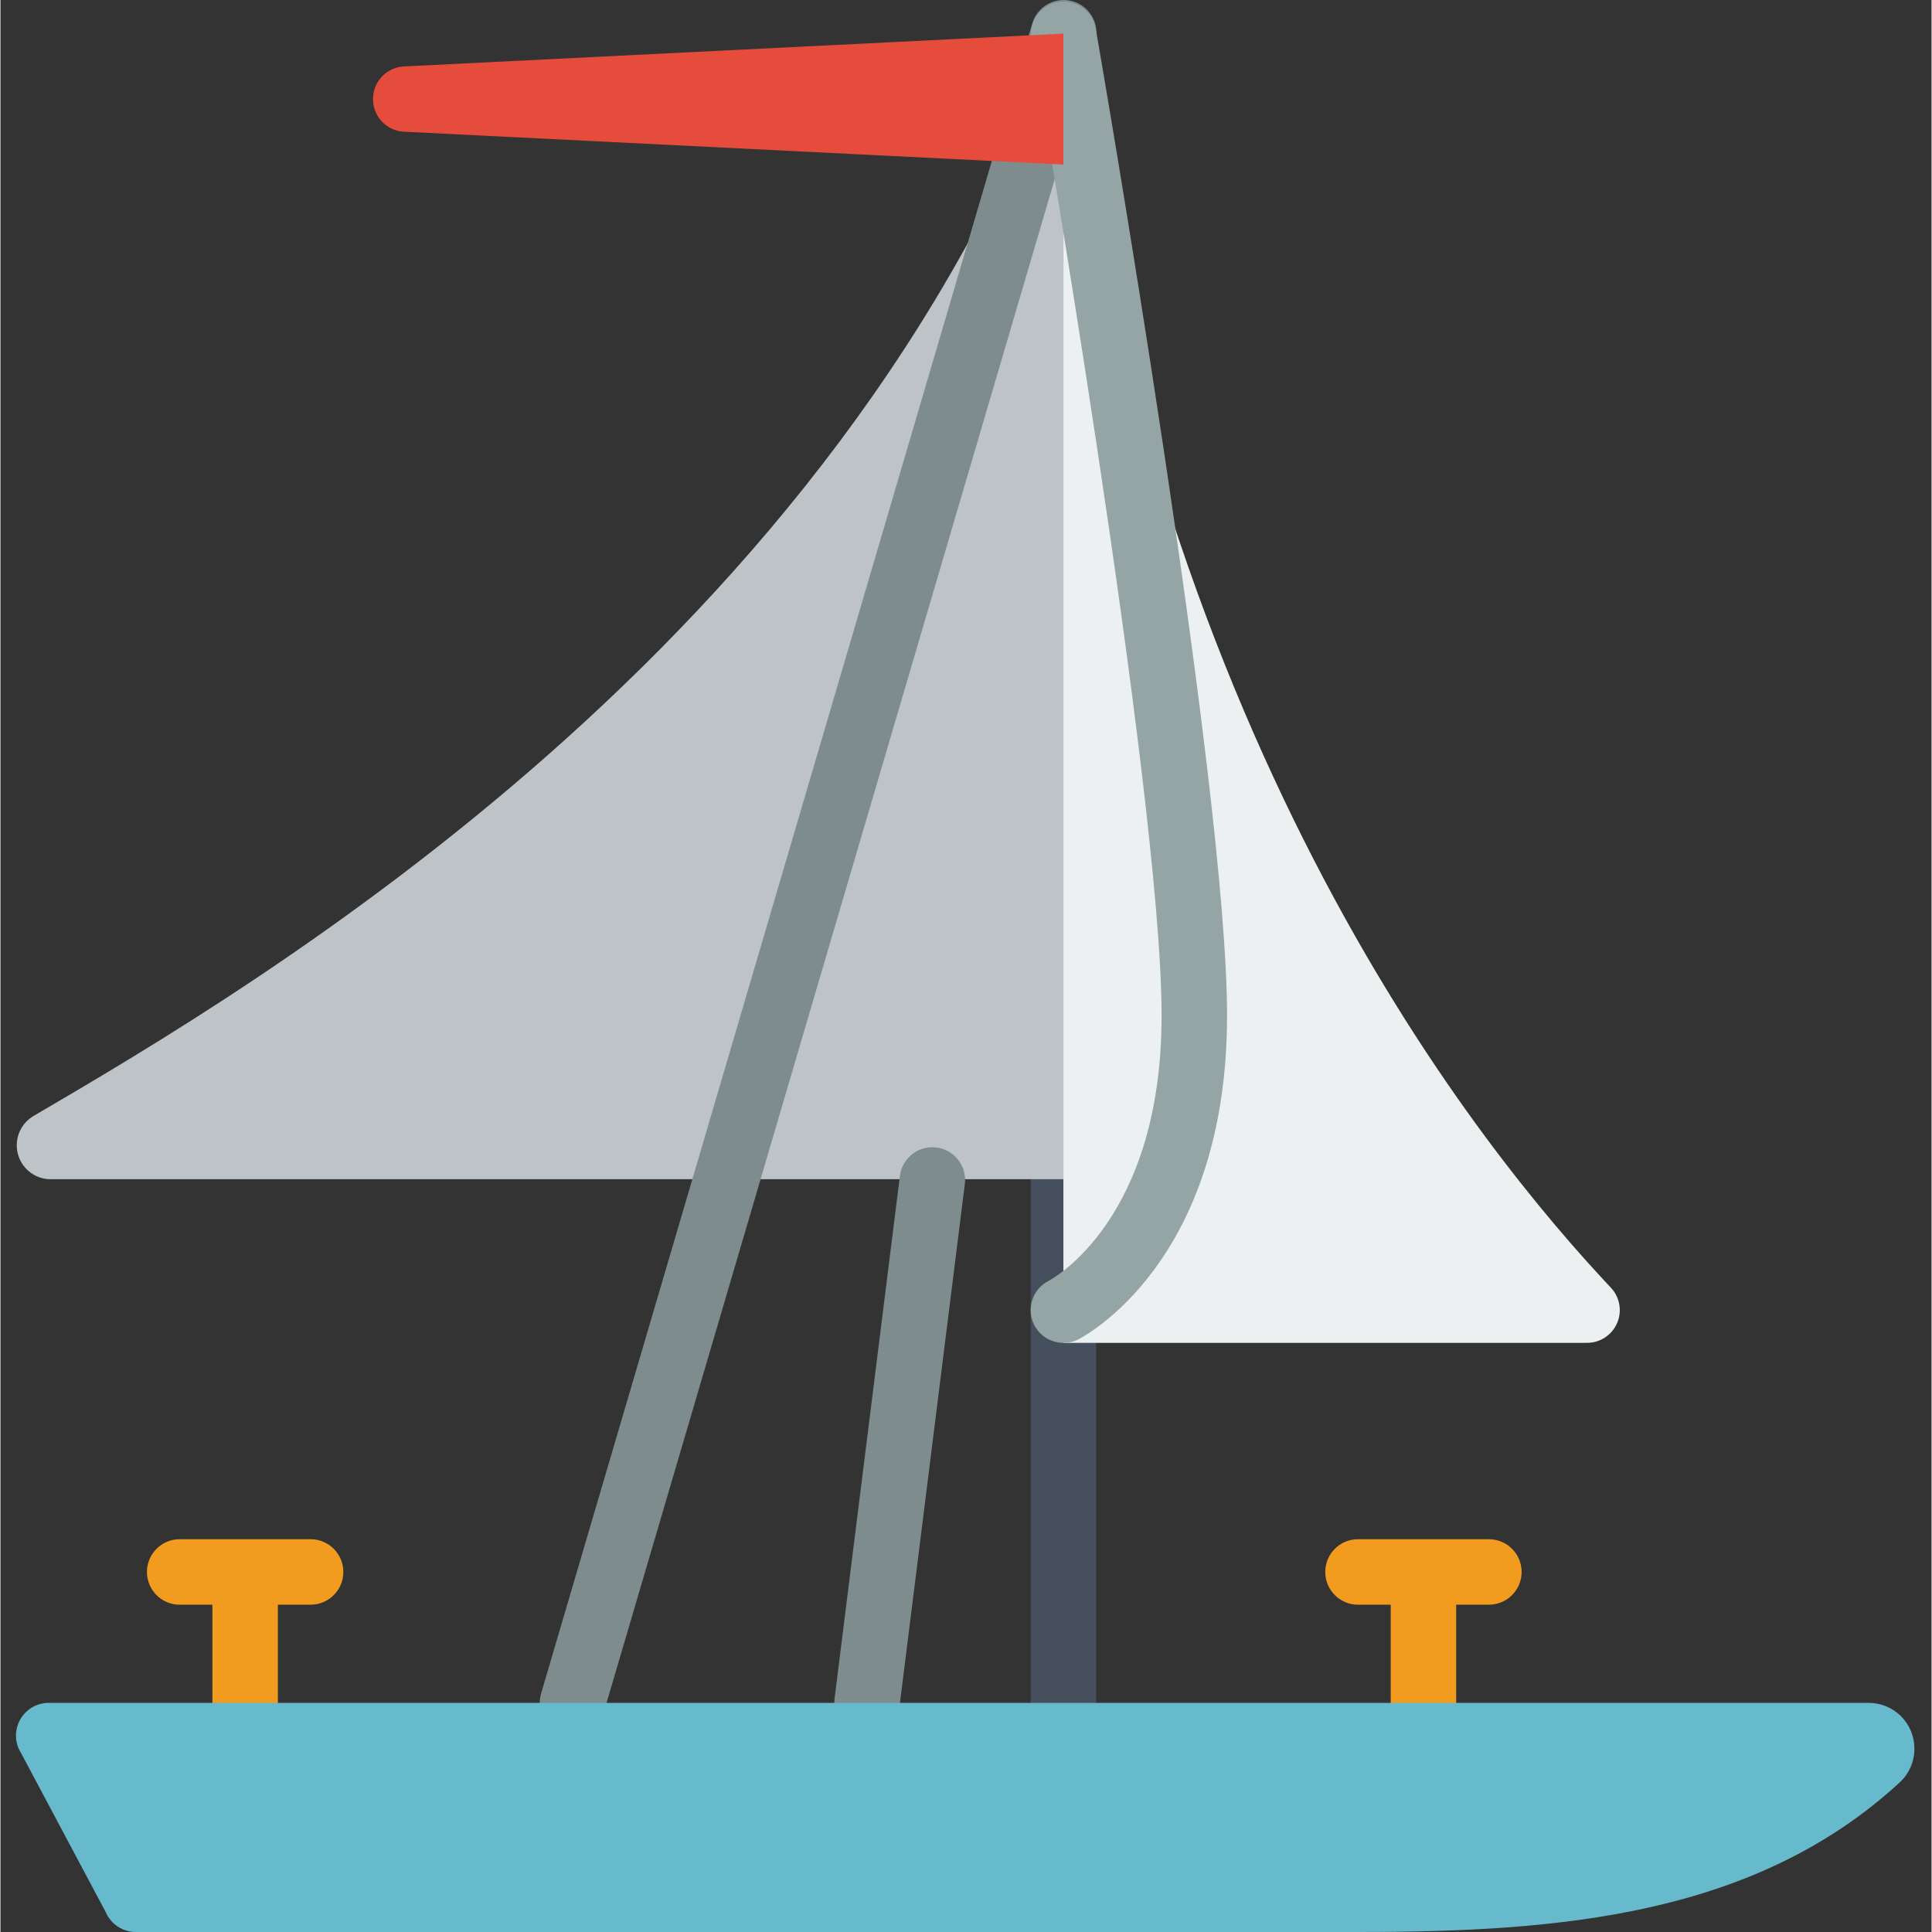
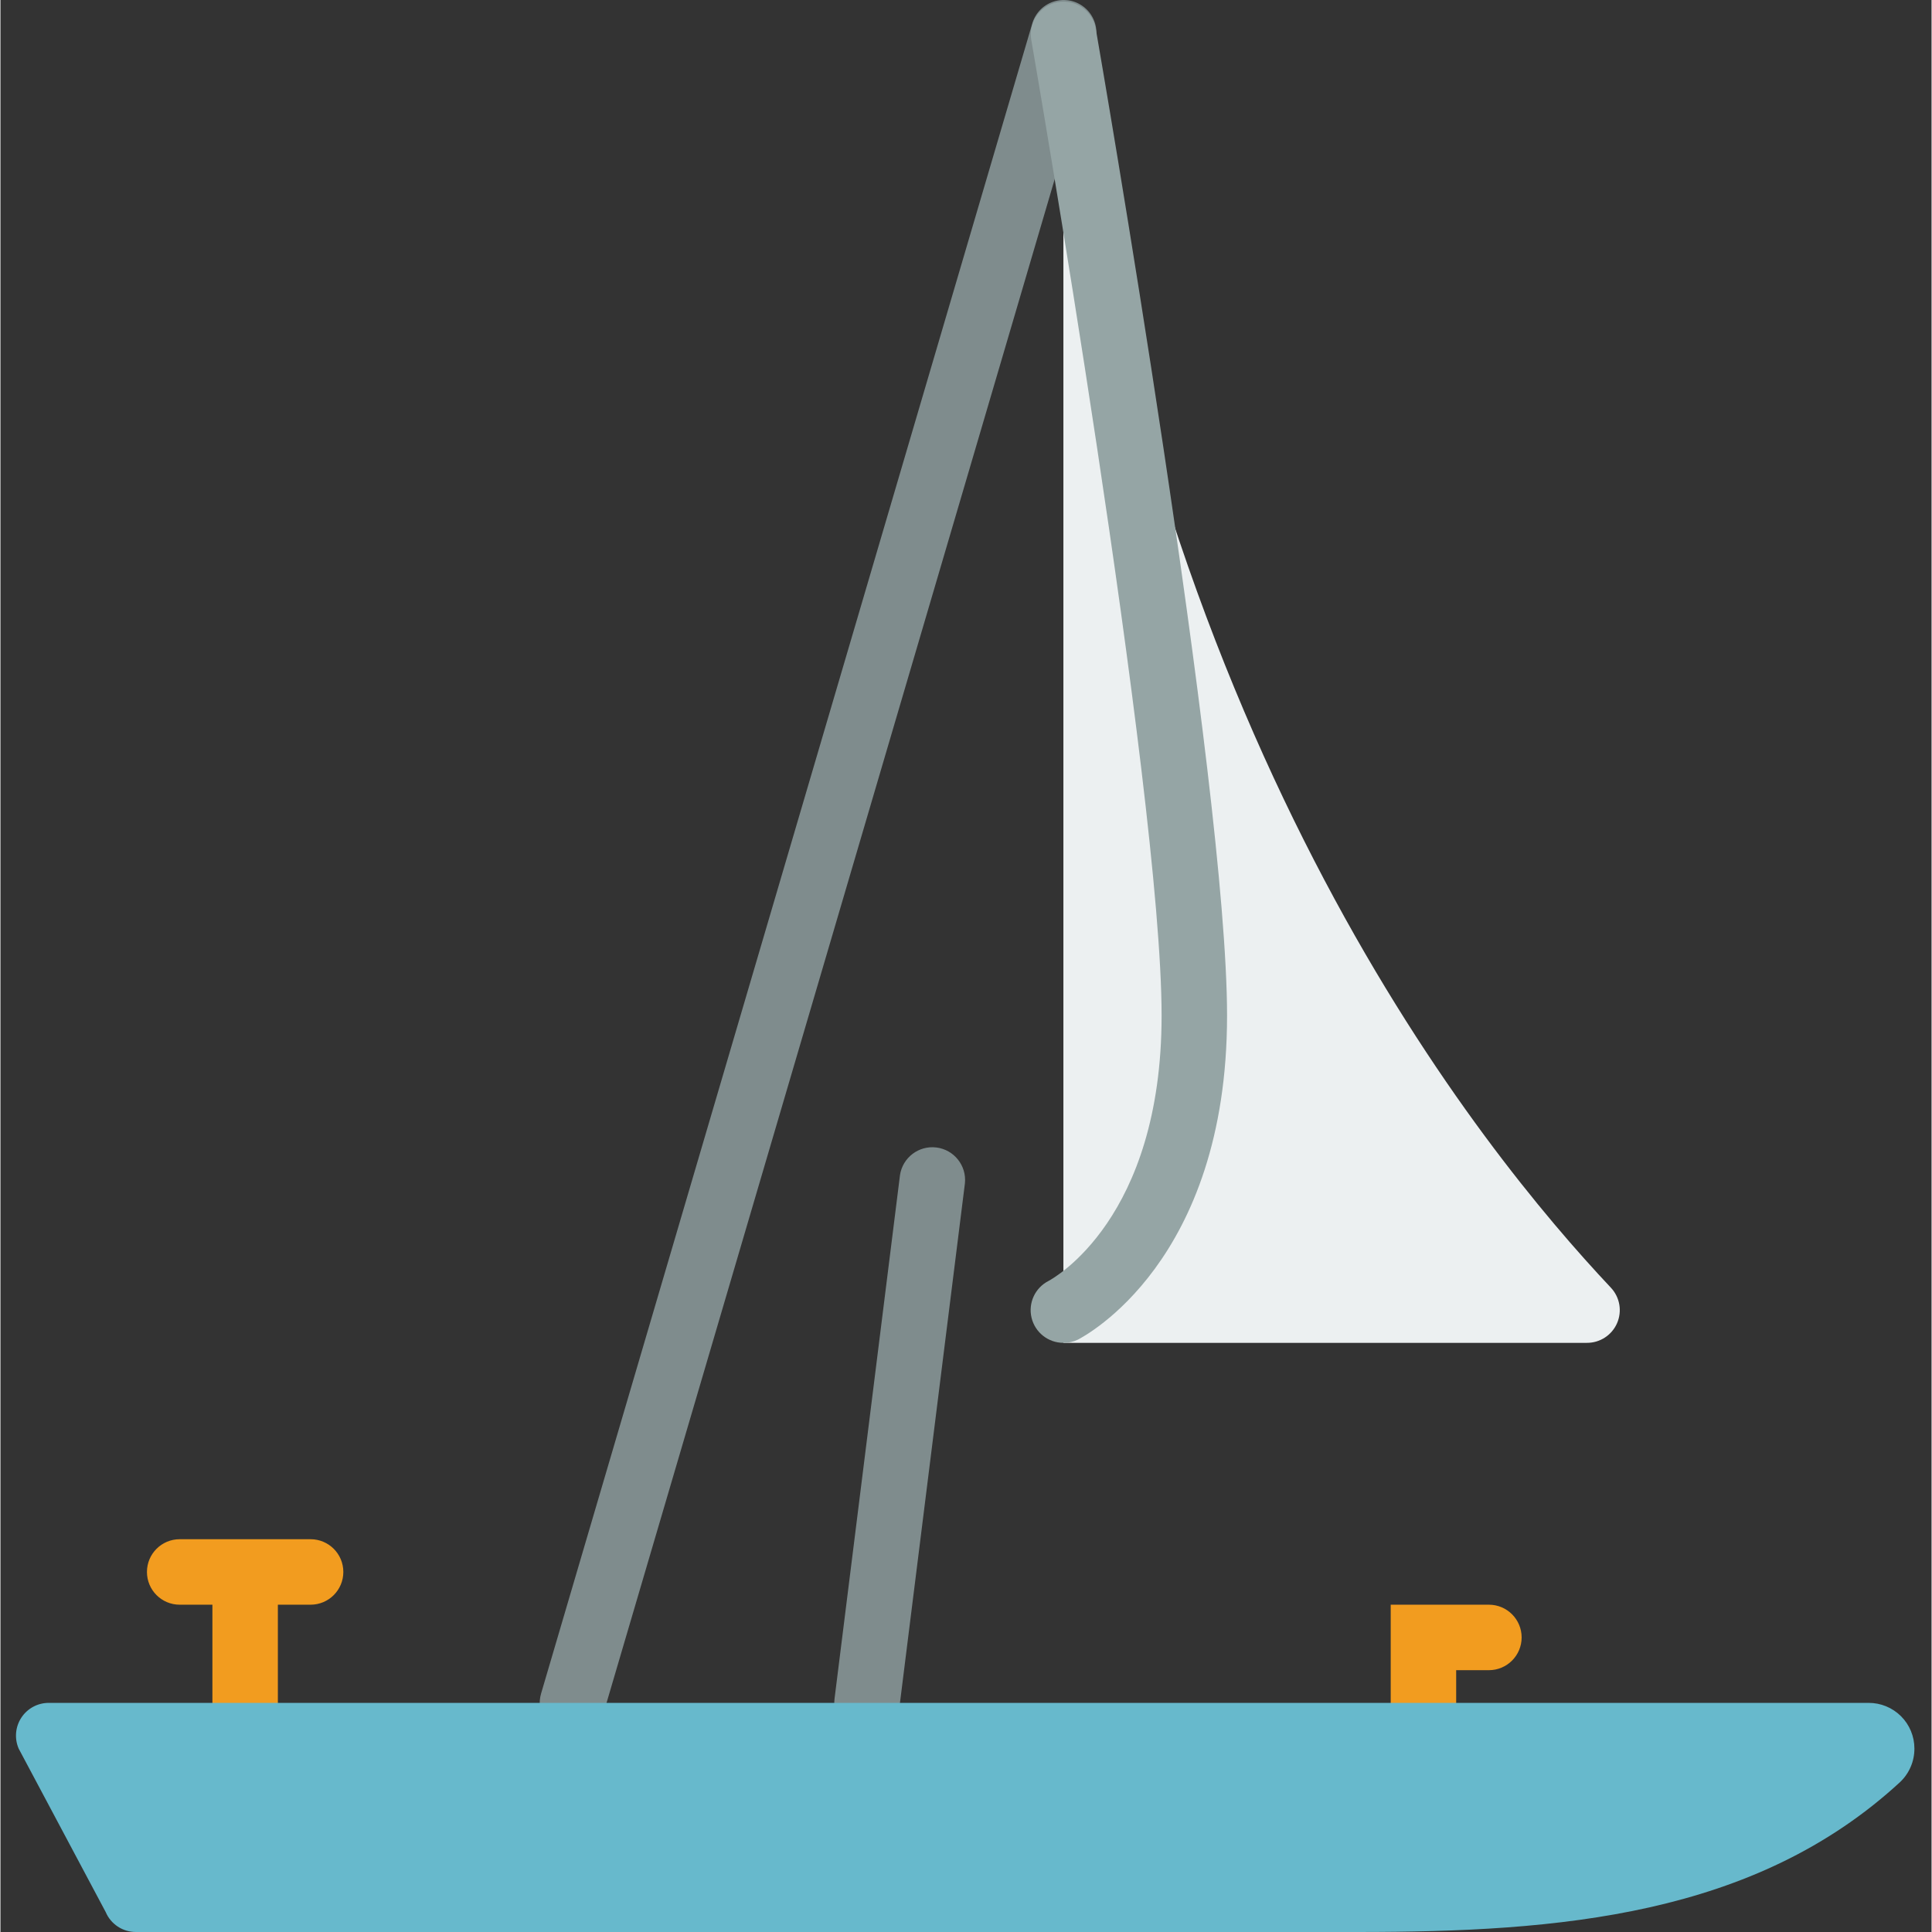
<svg xmlns="http://www.w3.org/2000/svg" height="512pt" viewBox="-4 0 512 512.235" width="512pt">
  <rect x="-4" y="0" width="512" height="512.235" fill="#333333" stroke="none" />
-   <path d="m277.824 460.168c-4.793 0-8.676-3.887-8.676-8.68v-156.203c0-4.793 3.883-8.676 8.676-8.676s8.68 3.883 8.68 8.676v156.203c0 4.793-3.887 8.68-8.68 8.68zm0 0" fill="#464f5d" />
  <path d="m422.98 341.41c-34.078-36.25-120.215-141.391-145.156-332.496v347.117h138.77c3.473.027 6.629-2.02 8.02-5.203s.746-6.887-1.633-9.418zm0 0" fill="#ecf0f1" />
  <path d="m60.875 460.168c-4.793 0-8.676-3.887-8.676-8.68v-26.031h-8.68c-4.793 0-8.676-3.887-8.676-8.68 0-4.793 3.883-8.68 8.676-8.68h34.711c4.793 0 8.68 3.887 8.68 8.68 0 4.793-3.887 8.68-8.68 8.68h-8.676v26.031c0 4.793-3.887 8.68-8.68 8.68zm0 0" fill="#f29c1f" />
-   <path d="m373.281 460.168c-4.789 0-8.676-3.887-8.676-8.68v-26.031h-8.68c-4.793 0-8.676-3.887-8.676-8.68 0-4.793 3.883-8.68 8.676-8.68h34.715c4.789 0 8.676 3.887 8.676 8.68 0 4.793-3.887 8.68-8.676 8.68h-8.68v26.031c0 4.793-3.887 8.68-8.68 8.68zm0 0" fill="#f29c1f" />
-   <path d="m4.824 295.852c58.82-34.461 213.504-124.844 273-286.938v303.727h-269.016c-3.973-.23-7.324-3.039-8.242-6.914-.918-3.871.812-7.887 4.258-9.875zm0 0" fill="#bdc3c7" />
+   <path d="m373.281 460.168c-4.789 0-8.676-3.887-8.676-8.68v-26.031h-8.68h34.715c4.789 0 8.676 3.887 8.676 8.68 0 4.793-3.887 8.68-8.676 8.68h-8.68v26.031c0 4.793-3.887 8.68-8.68 8.68zm0 0" fill="#f29c1f" />
  <path d="m147.656 460.168c-.828 0-1.652-.121-2.449-.355-4.594-1.355-7.223-6.176-5.875-10.77l130.172-442.578c.805-3.055 3.207-5.43 6.27-6.203 3.062-.77 6.301.184 8.461 2.488 2.156 2.309 2.891 5.605 1.914 8.609l-130.172 442.578c-1.082 3.691-4.473 6.227-8.32 6.23zm0 0" fill="#7f8c8d" />
  <path d="m225.758 460.168c-.363-.004-.727-.027-1.086-.07-4.754-.594-8.125-4.93-7.531-9.684l17.355-138.848c.695-4.66 4.984-7.918 9.66-7.332s8.031 4.793 7.559 9.484l-17.359 138.848c-.539 4.336-4.227 7.594-8.598 7.602zm0 0" fill="#7f8c8d" />
  <path d="m277.824 356.031c-4.012.004-7.504-2.746-8.445-6.648-.938-3.902.922-7.938 4.496-9.762 1.348-.727 29.984-16.504 29.984-70.371 0-59.312-34.234-256.867-34.582-258.852-.699-4.664 2.453-9.031 7.098-9.84 4.645-.805 9.086 2.246 10 6.871 1.422 8.176 34.84 201.023 34.84 261.82 0 65.355-37.895 85.047-39.512 85.914-1.207.586-2.535.883-3.879.867zm0 0" fill="#95a5a5" />
  <path d="m.844 463.637c-1.172-2.684-.91-5.777.695-8.227 1.605-2.453 4.34-3.926 7.27-3.922h482.496c3.215-.012 6.305 1.254 8.586 3.527 2.281 2.27 3.562 5.352 3.562 8.57.02 3.375-1.363 6.605-3.82 8.922-38.539 35.52-90.477 39.727-143.707 39.727h-324.016c-3.488.008-6.641-2.074-8.004-5.285zm0 0" fill="#67b9cc" />
-   <path d="m103.449 17.59 174.375-8.676v34.711l-174.375-8.68c-4.793 0-8.676-3.883-8.676-8.676s3.883-8.68 8.676-8.68zm0 0" fill="#e64c3c" />
</svg>